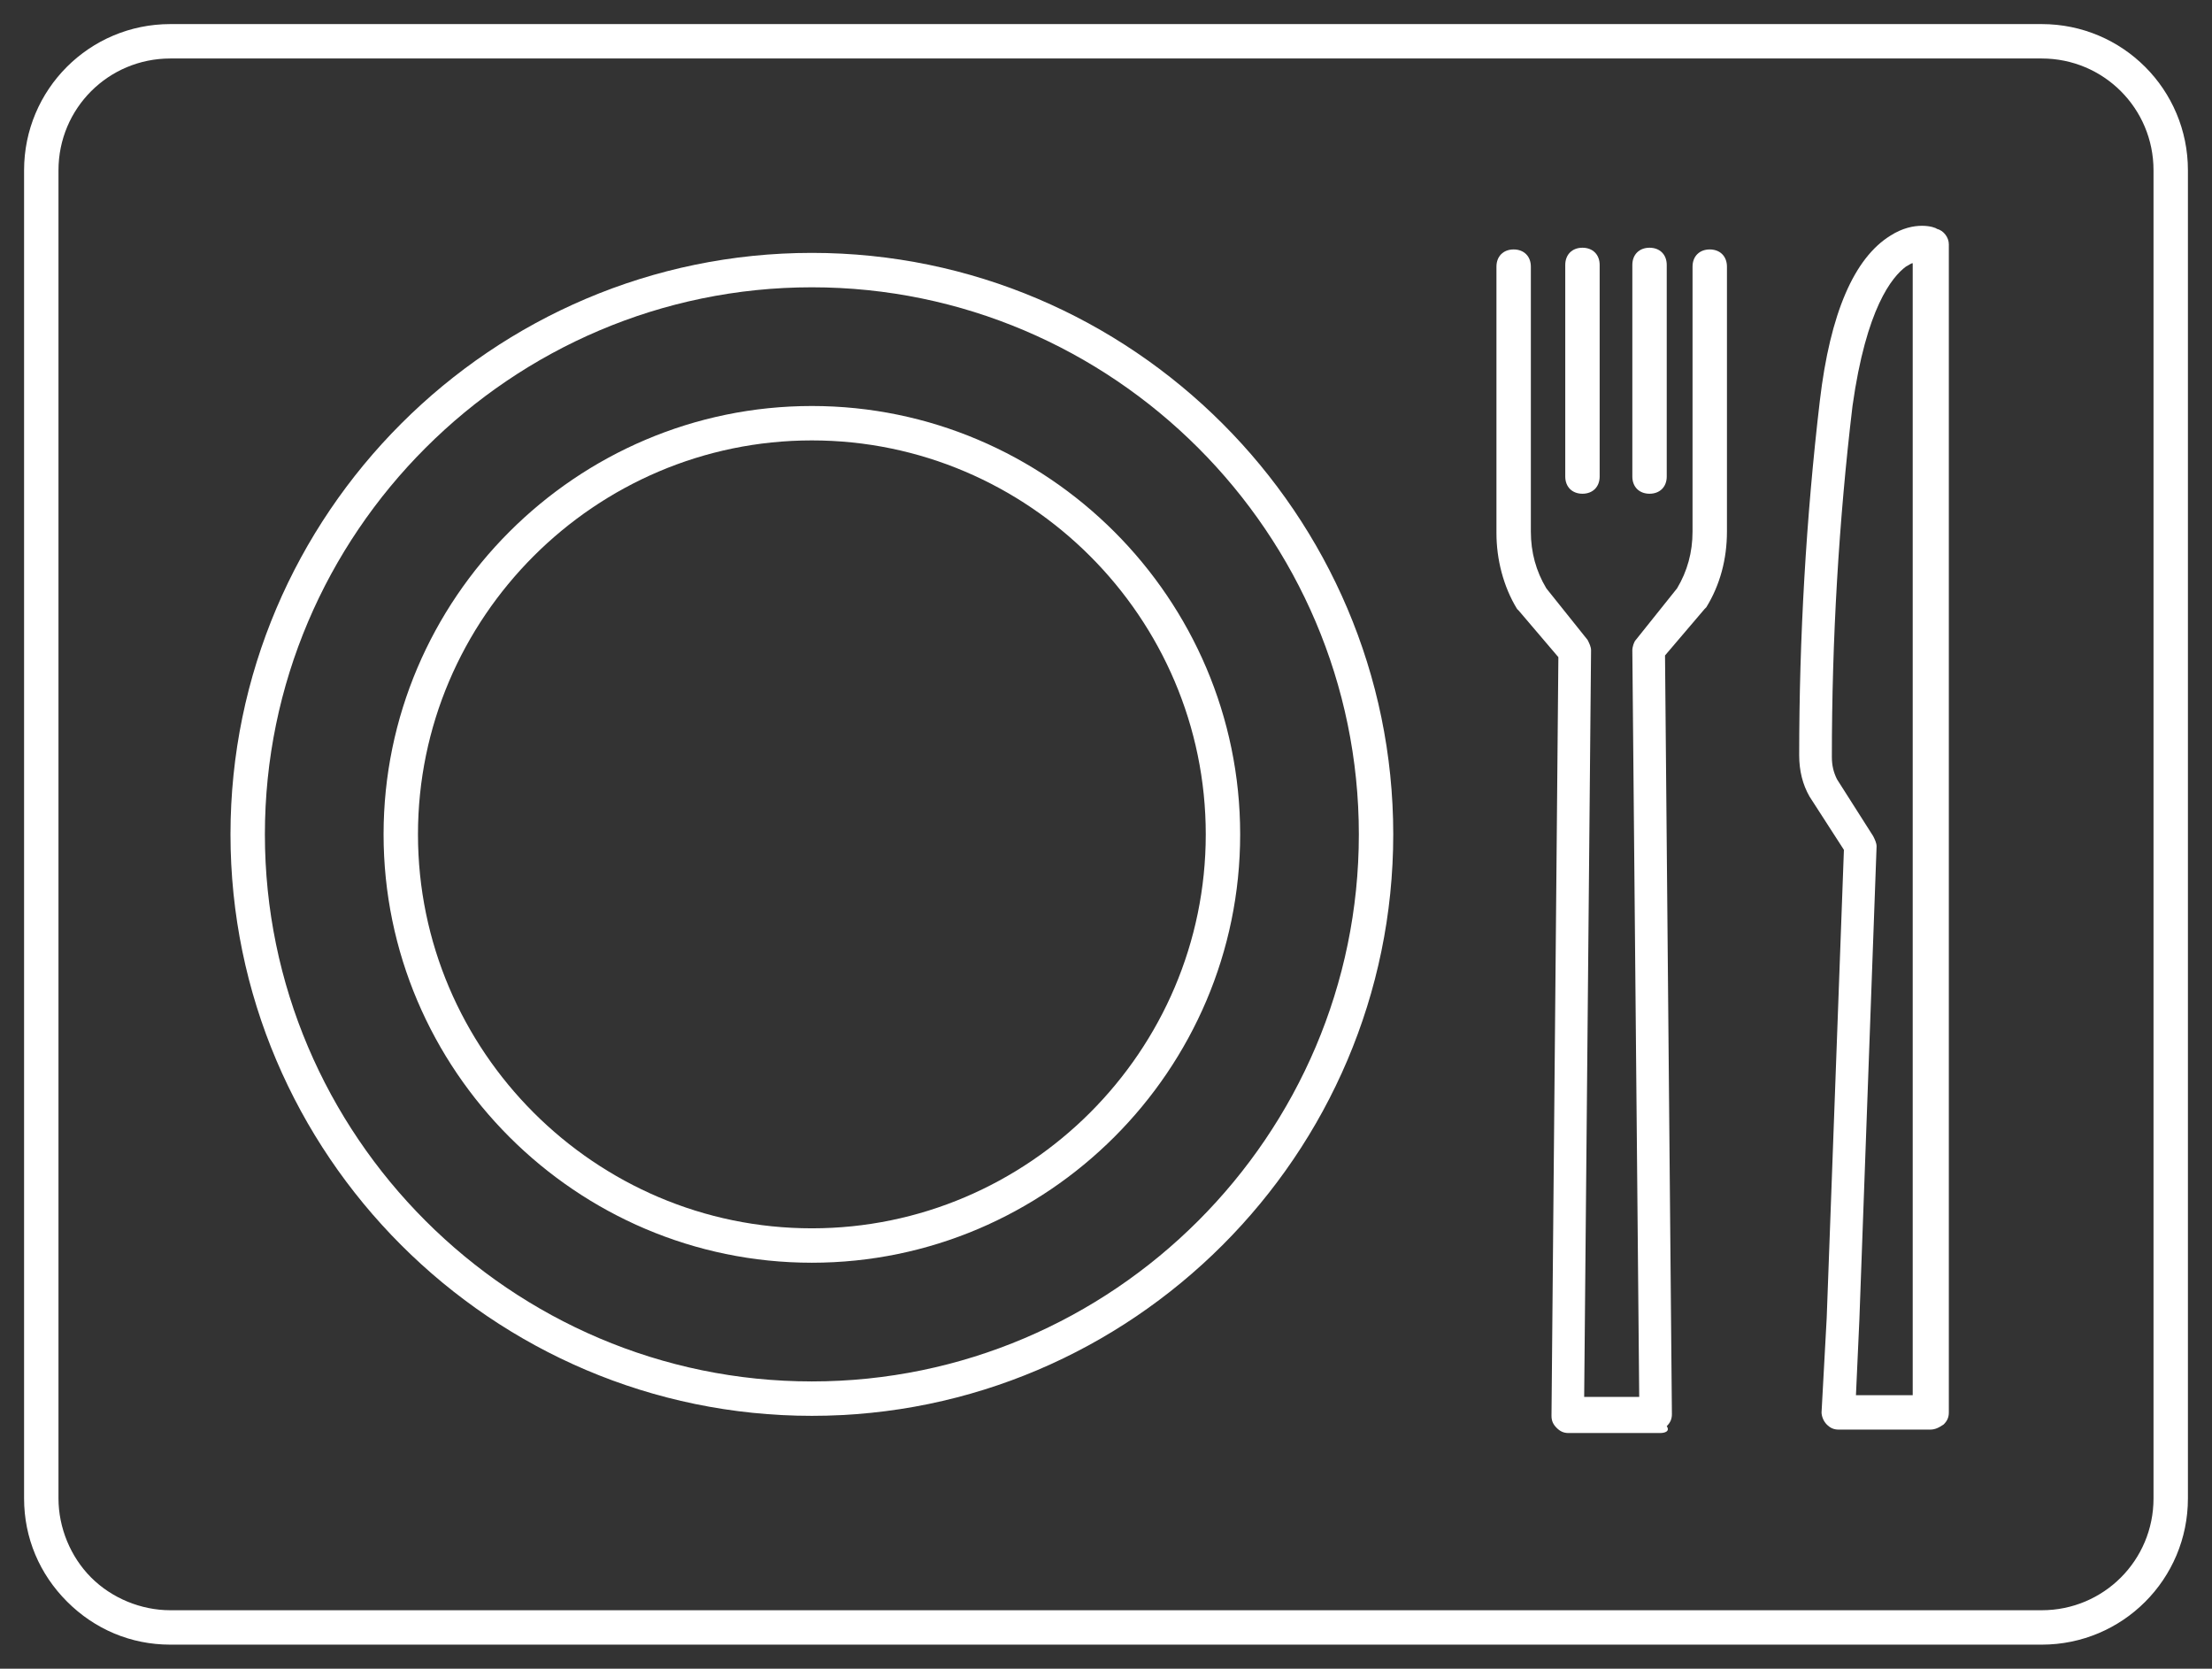
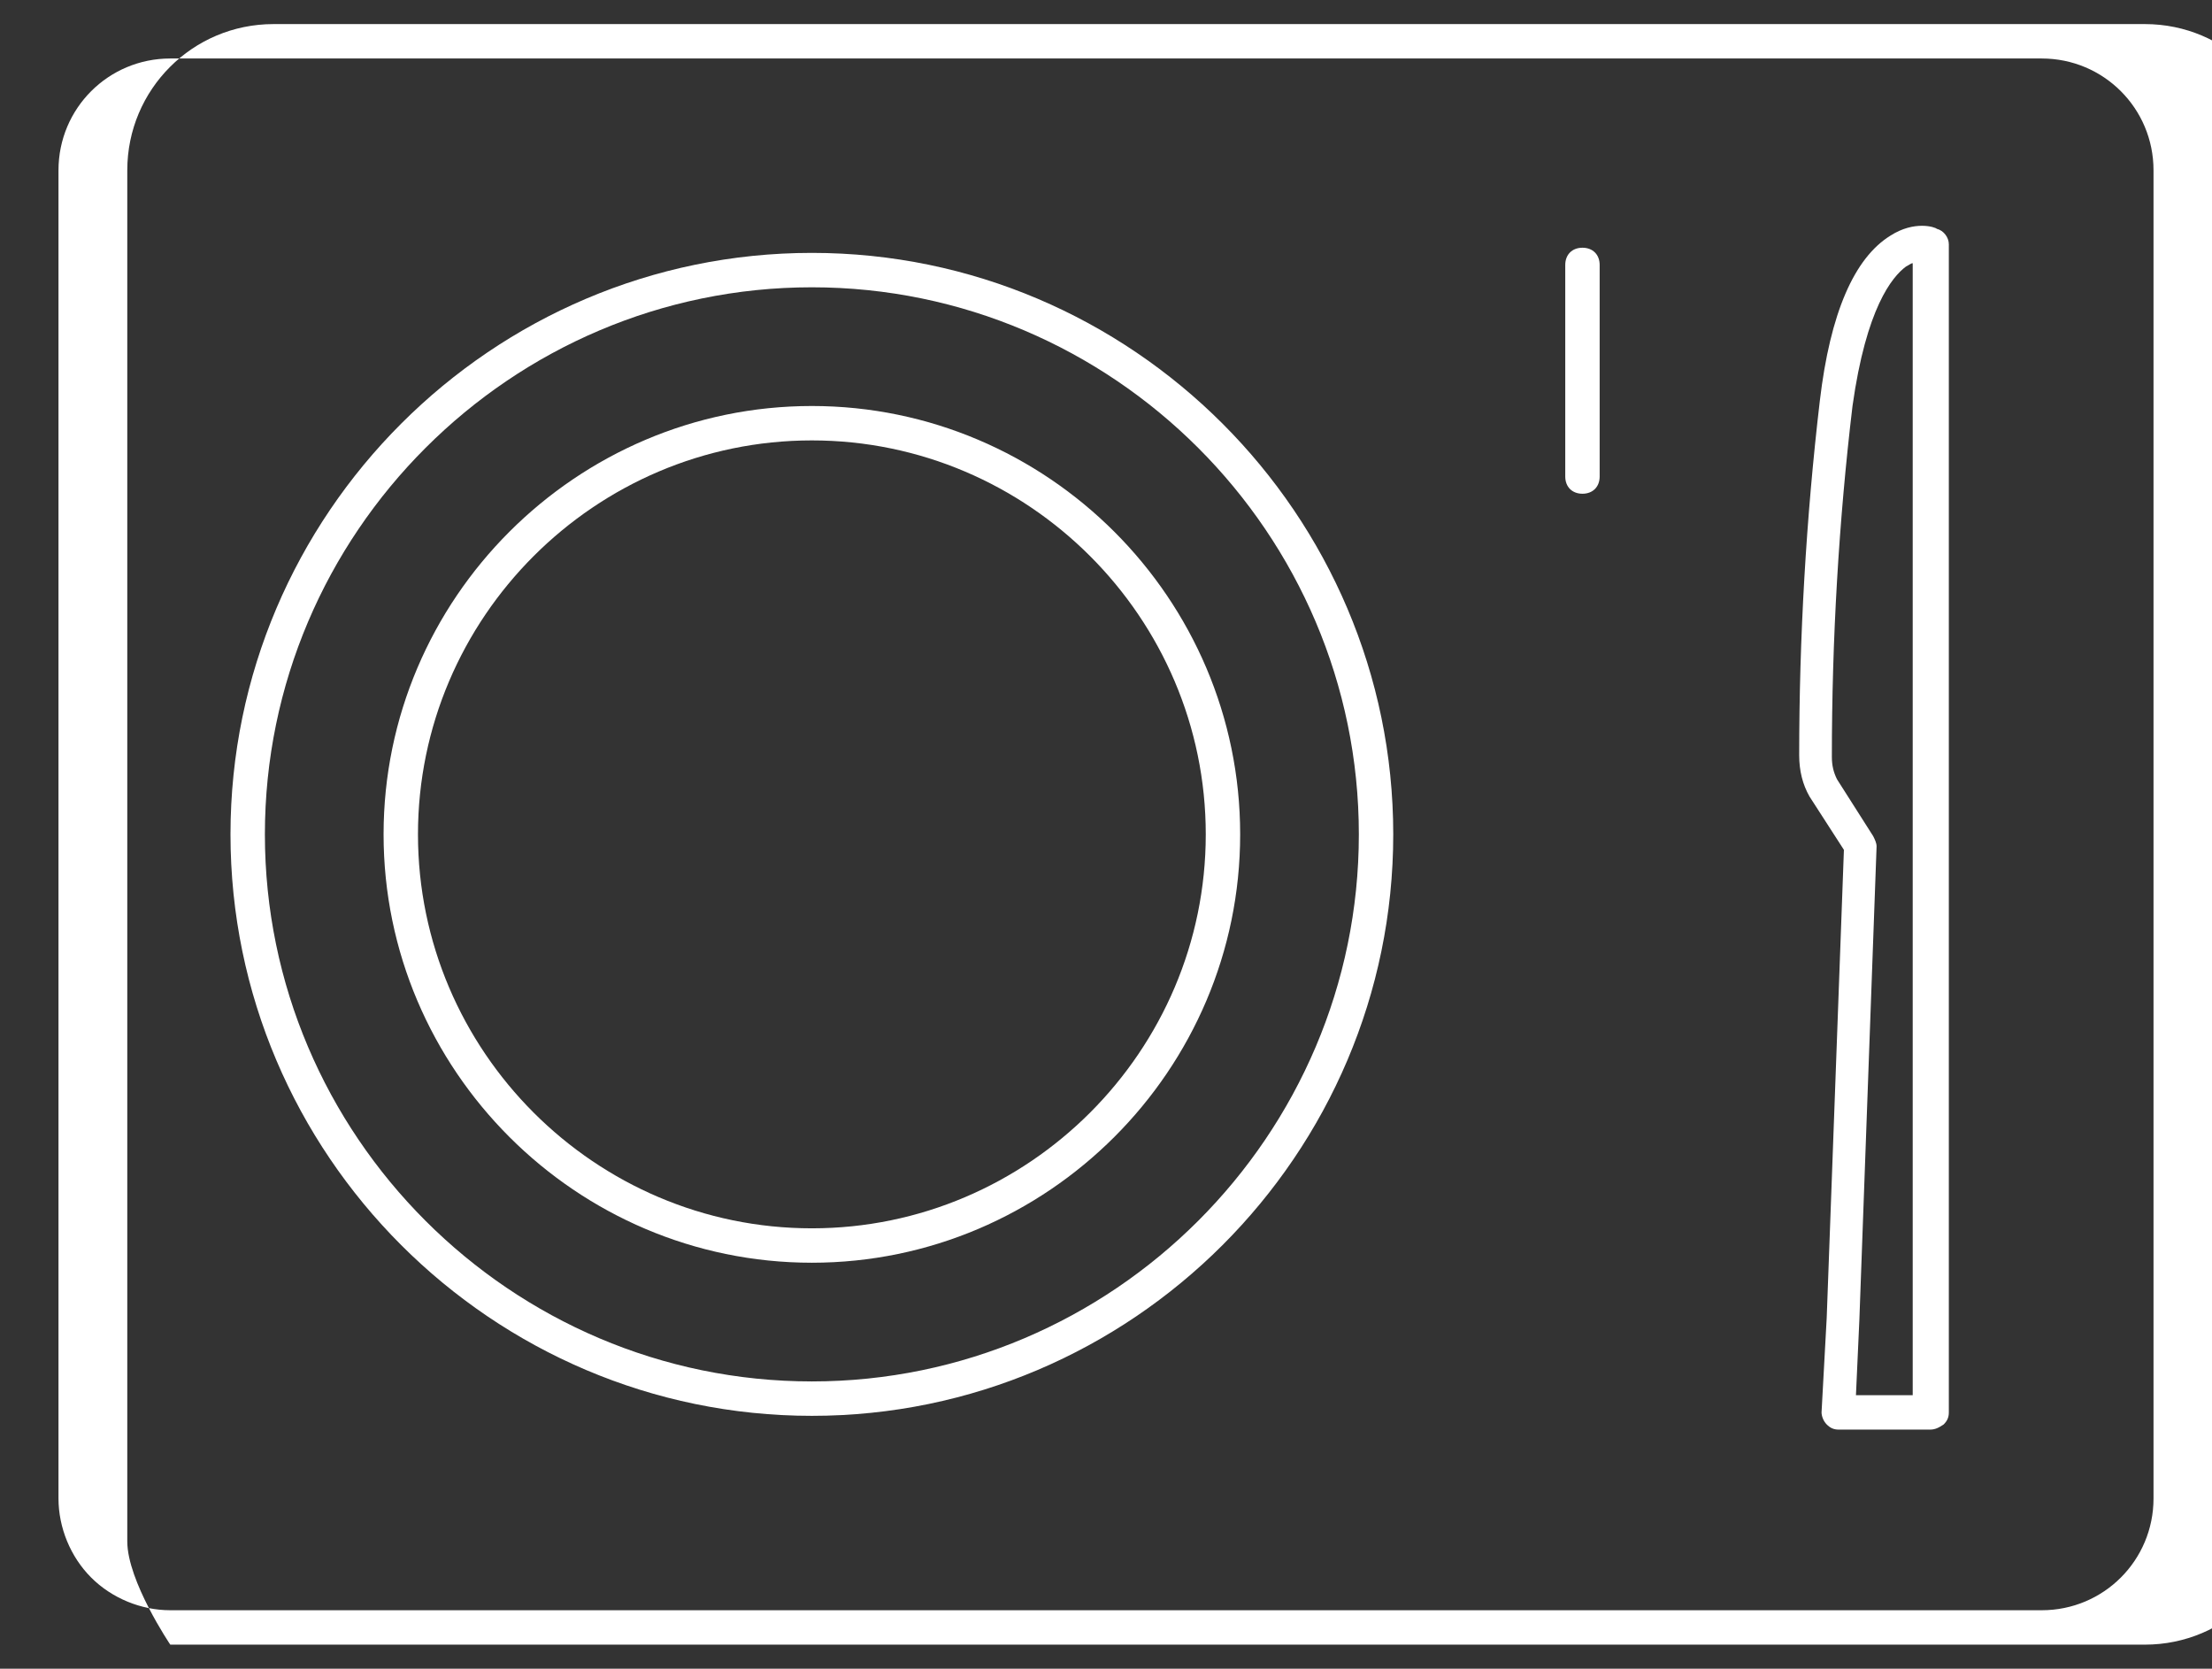
<svg xmlns="http://www.w3.org/2000/svg" version="1.1" id="Ebene_1" x="0px" y="0px" viewBox="0 0 128.6 97" style="enable-background:new 0 0 128.6 97;" xml:space="preserve">
  <rect x="0" y="0" width="128.6" height="97" fill="#333333" stroke="none" />
  <style type="text/css">
	.st0{fill:none;}
	.st1{fill:#FFFFFF;}
</style>
  <g>
    <rect class="st0" width="128.6" height="97" />
-     <path class="st1" d="M9.9,95.6c-2.3,0-4.4-0.9-6-2.5s-2.5-3.7-2.5-6V9.9c0-4.7,3.8-8.5,8.5-8.5h108.8c4.7,0,8.5,3.8,8.5,8.5v77.2   c0,4.7-3.8,8.5-8.5,8.5H9.9C9.9,95.6,9.9,95.6,9.9,95.6z M9.9,3.4c-3.6,0-6.5,2.9-6.5,6.5v77.2c0,1.7,0.7,3.4,1.9,4.6   c1.2,1.2,2.9,1.9,4.6,1.9c0,0,0,0,0,0h108.8c3.6,0,6.5-2.9,6.5-6.5V9.9c0-3.6-2.9-6.5-6.5-6.5H9.9z" />
-     <path class="st1" d="M96.5,83.3h-5.3c-0.3,0-0.5-0.1-0.7-0.3c-0.2-0.2-0.3-0.4-0.3-0.7l0.4-44.1l-2.3-2.7c0,0-0.1-0.1-0.1-0.1   c-0.8-1.3-1.2-2.9-1.2-4.4V15.5c0-0.6,0.4-1,1-1s1,0.4,1,1v15.4c0,1.2,0.3,2.3,0.9,3.3l2.4,3c0.1,0.2,0.2,0.4,0.2,0.6l-0.4,43.4   h3.2l-0.4-43.4c0-0.2,0.1-0.5,0.2-0.6l2.4-3c0.6-1,0.9-2.1,0.9-3.3V15.5c0-0.6,0.4-1,1-1s1,0.4,1,1v15.4c0,1.6-0.4,3.1-1.2,4.4   c0,0-0.1,0.1-0.1,0.1l-2.3,2.7l0.4,44.1c0,0.3-0.1,0.5-0.3,0.7C97.1,83.2,96.8,83.3,96.5,83.3z" />
+     <path class="st1" d="M9.9,95.6s-2.5-3.7-2.5-6V9.9c0-4.7,3.8-8.5,8.5-8.5h108.8c4.7,0,8.5,3.8,8.5,8.5v77.2   c0,4.7-3.8,8.5-8.5,8.5H9.9C9.9,95.6,9.9,95.6,9.9,95.6z M9.9,3.4c-3.6,0-6.5,2.9-6.5,6.5v77.2c0,1.7,0.7,3.4,1.9,4.6   c1.2,1.2,2.9,1.9,4.6,1.9c0,0,0,0,0,0h108.8c3.6,0,6.5-2.9,6.5-6.5V9.9c0-3.6-2.9-6.5-6.5-6.5H9.9z" />
    <rect class="st0" width="128.6" height="97" />
    <path class="st1" d="M112.2,83.1C112.2,83.1,112.2,83.1,112.2,83.1c0,0-3.9,0-5.3,0c-0.3,0-0.5-0.1-0.7-0.3   c-0.2-0.2-0.3-0.5-0.3-0.7l0.3-5.5l1-27.2l-2-3.1c-0.4-0.7-0.6-1.5-0.6-2.4c0-6.8,0.4-13.8,1.2-20.6c0.6-5.1,2-8.3,4.1-9.6   c1.4-0.9,2.6-0.5,2.7-0.4c0.4,0.1,0.7,0.5,0.7,0.9v67.9c0,0.3-0.1,0.5-0.3,0.7C112.7,83,112.5,83.1,112.2,83.1z M107.9,81.1   c1,0,2.4,0,3.3,0V15.3c-0.1,0-0.2,0.1-0.4,0.2c-0.8,0.6-2.3,2.4-3.1,8.1c-0.8,6.7-1.2,13.6-1.2,20.4c0,0.5,0.1,0.9,0.3,1.3l2.1,3.3   c0.1,0.2,0.2,0.4,0.2,0.6l-1,27.5L107.9,81.1z" />
    <path class="st1" d="M47.2,82.3c-18.6,0-33.8-15.2-33.8-33.8c0-18.6,15.2-33.8,33.8-33.8C65.8,14.7,81,29.9,81,48.5l0,0   C81,67.1,65.8,82.3,47.2,82.3z M47.2,16.7c-17.5,0-31.8,14.3-31.8,31.8c0,17.5,14.3,31.8,31.8,31.8C64.7,80.3,79,66,79,48.5   C79,31,64.7,16.7,47.2,16.7z M80,48.5L80,48.5L80,48.5z" />
    <path class="st1" d="M47.2,73.4c-13.7,0-24.9-11.2-24.9-24.9c0-13.7,11.2-24.9,24.9-24.9c13.7,0,24.9,11.2,24.9,24.9   C72.1,62.2,60.9,73.4,47.2,73.4z M47.2,25.6c-12.6,0-22.9,10.3-22.9,22.9c0,12.6,10.3,22.9,22.9,22.9c12.6,0,22.9-10.3,22.9-22.9   C70.1,35.9,59.8,25.6,47.2,25.6z" />
-     <path class="st1" d="M95.9,28.7c-0.6,0-1-0.4-1-1V15.4c0-0.6,0.4-1,1-1s1,0.4,1,1v12.3C96.9,28.3,96.5,28.7,95.9,28.7z" />
    <path class="st1" d="M92,28.7c-0.6,0-1-0.4-1-1V15.4c0-0.6,0.4-1,1-1s1,0.4,1,1v12.3C93,28.3,92.6,28.7,92,28.7z" />
  </g>
</svg>